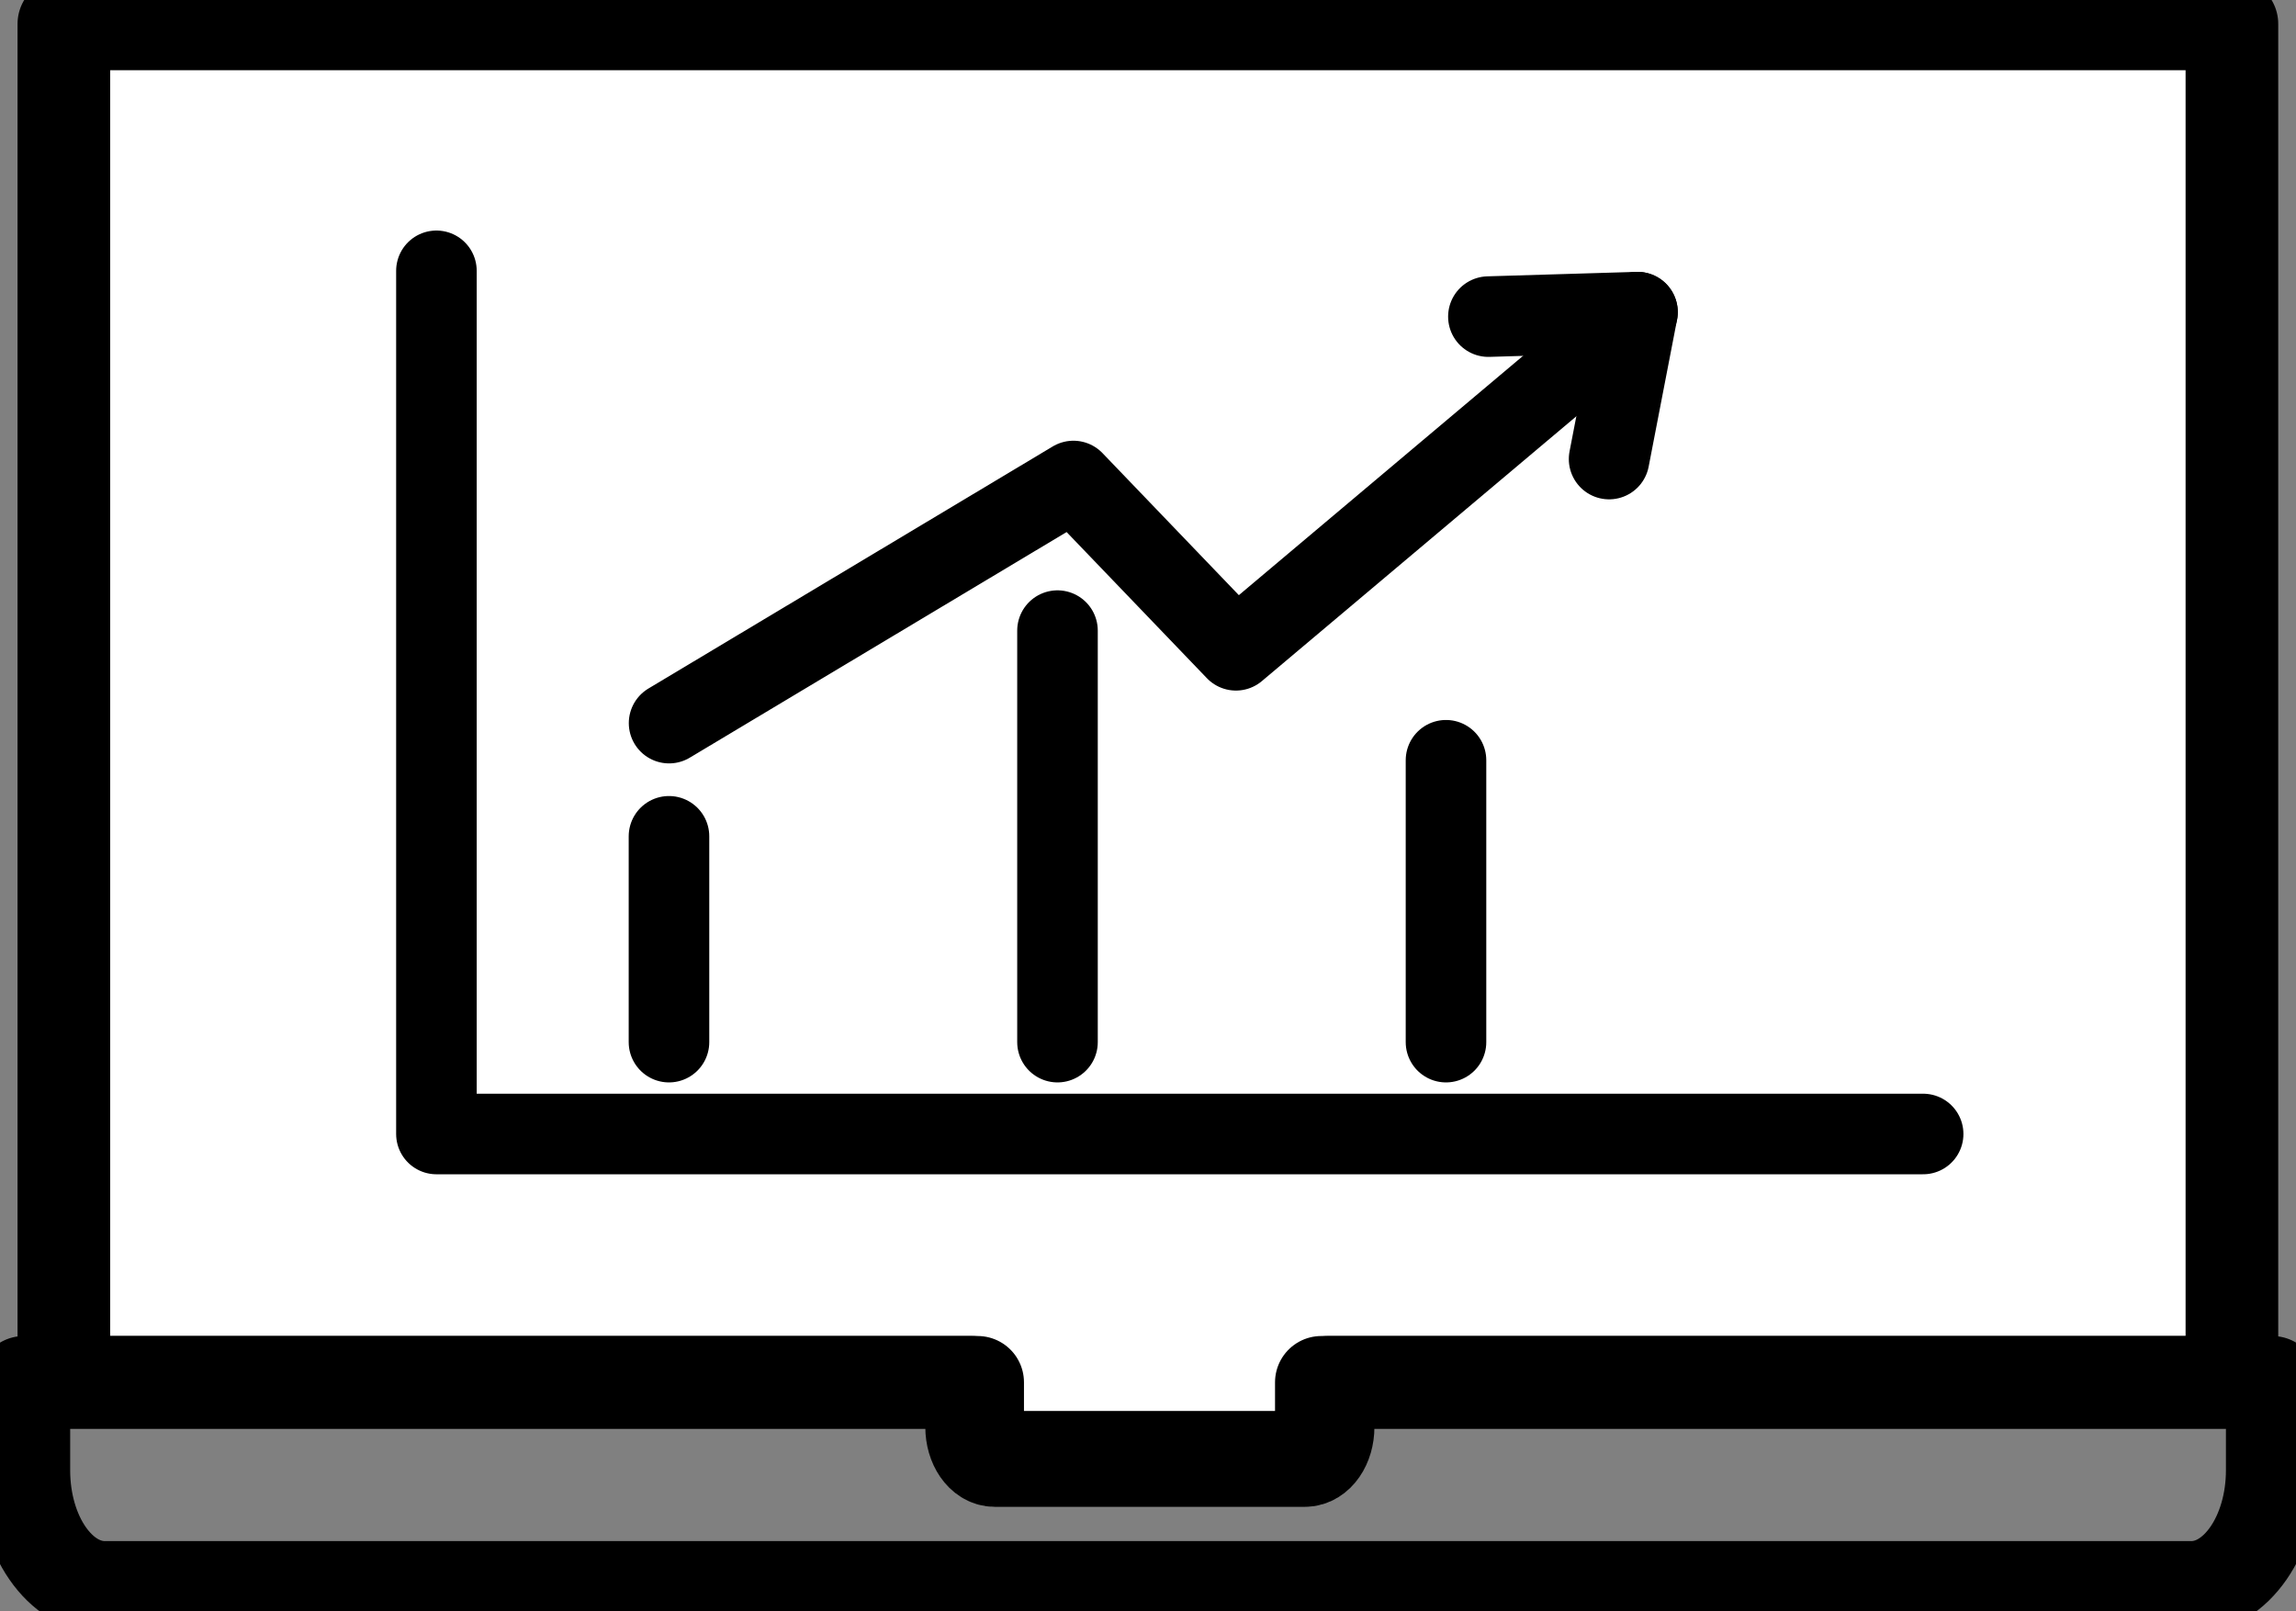
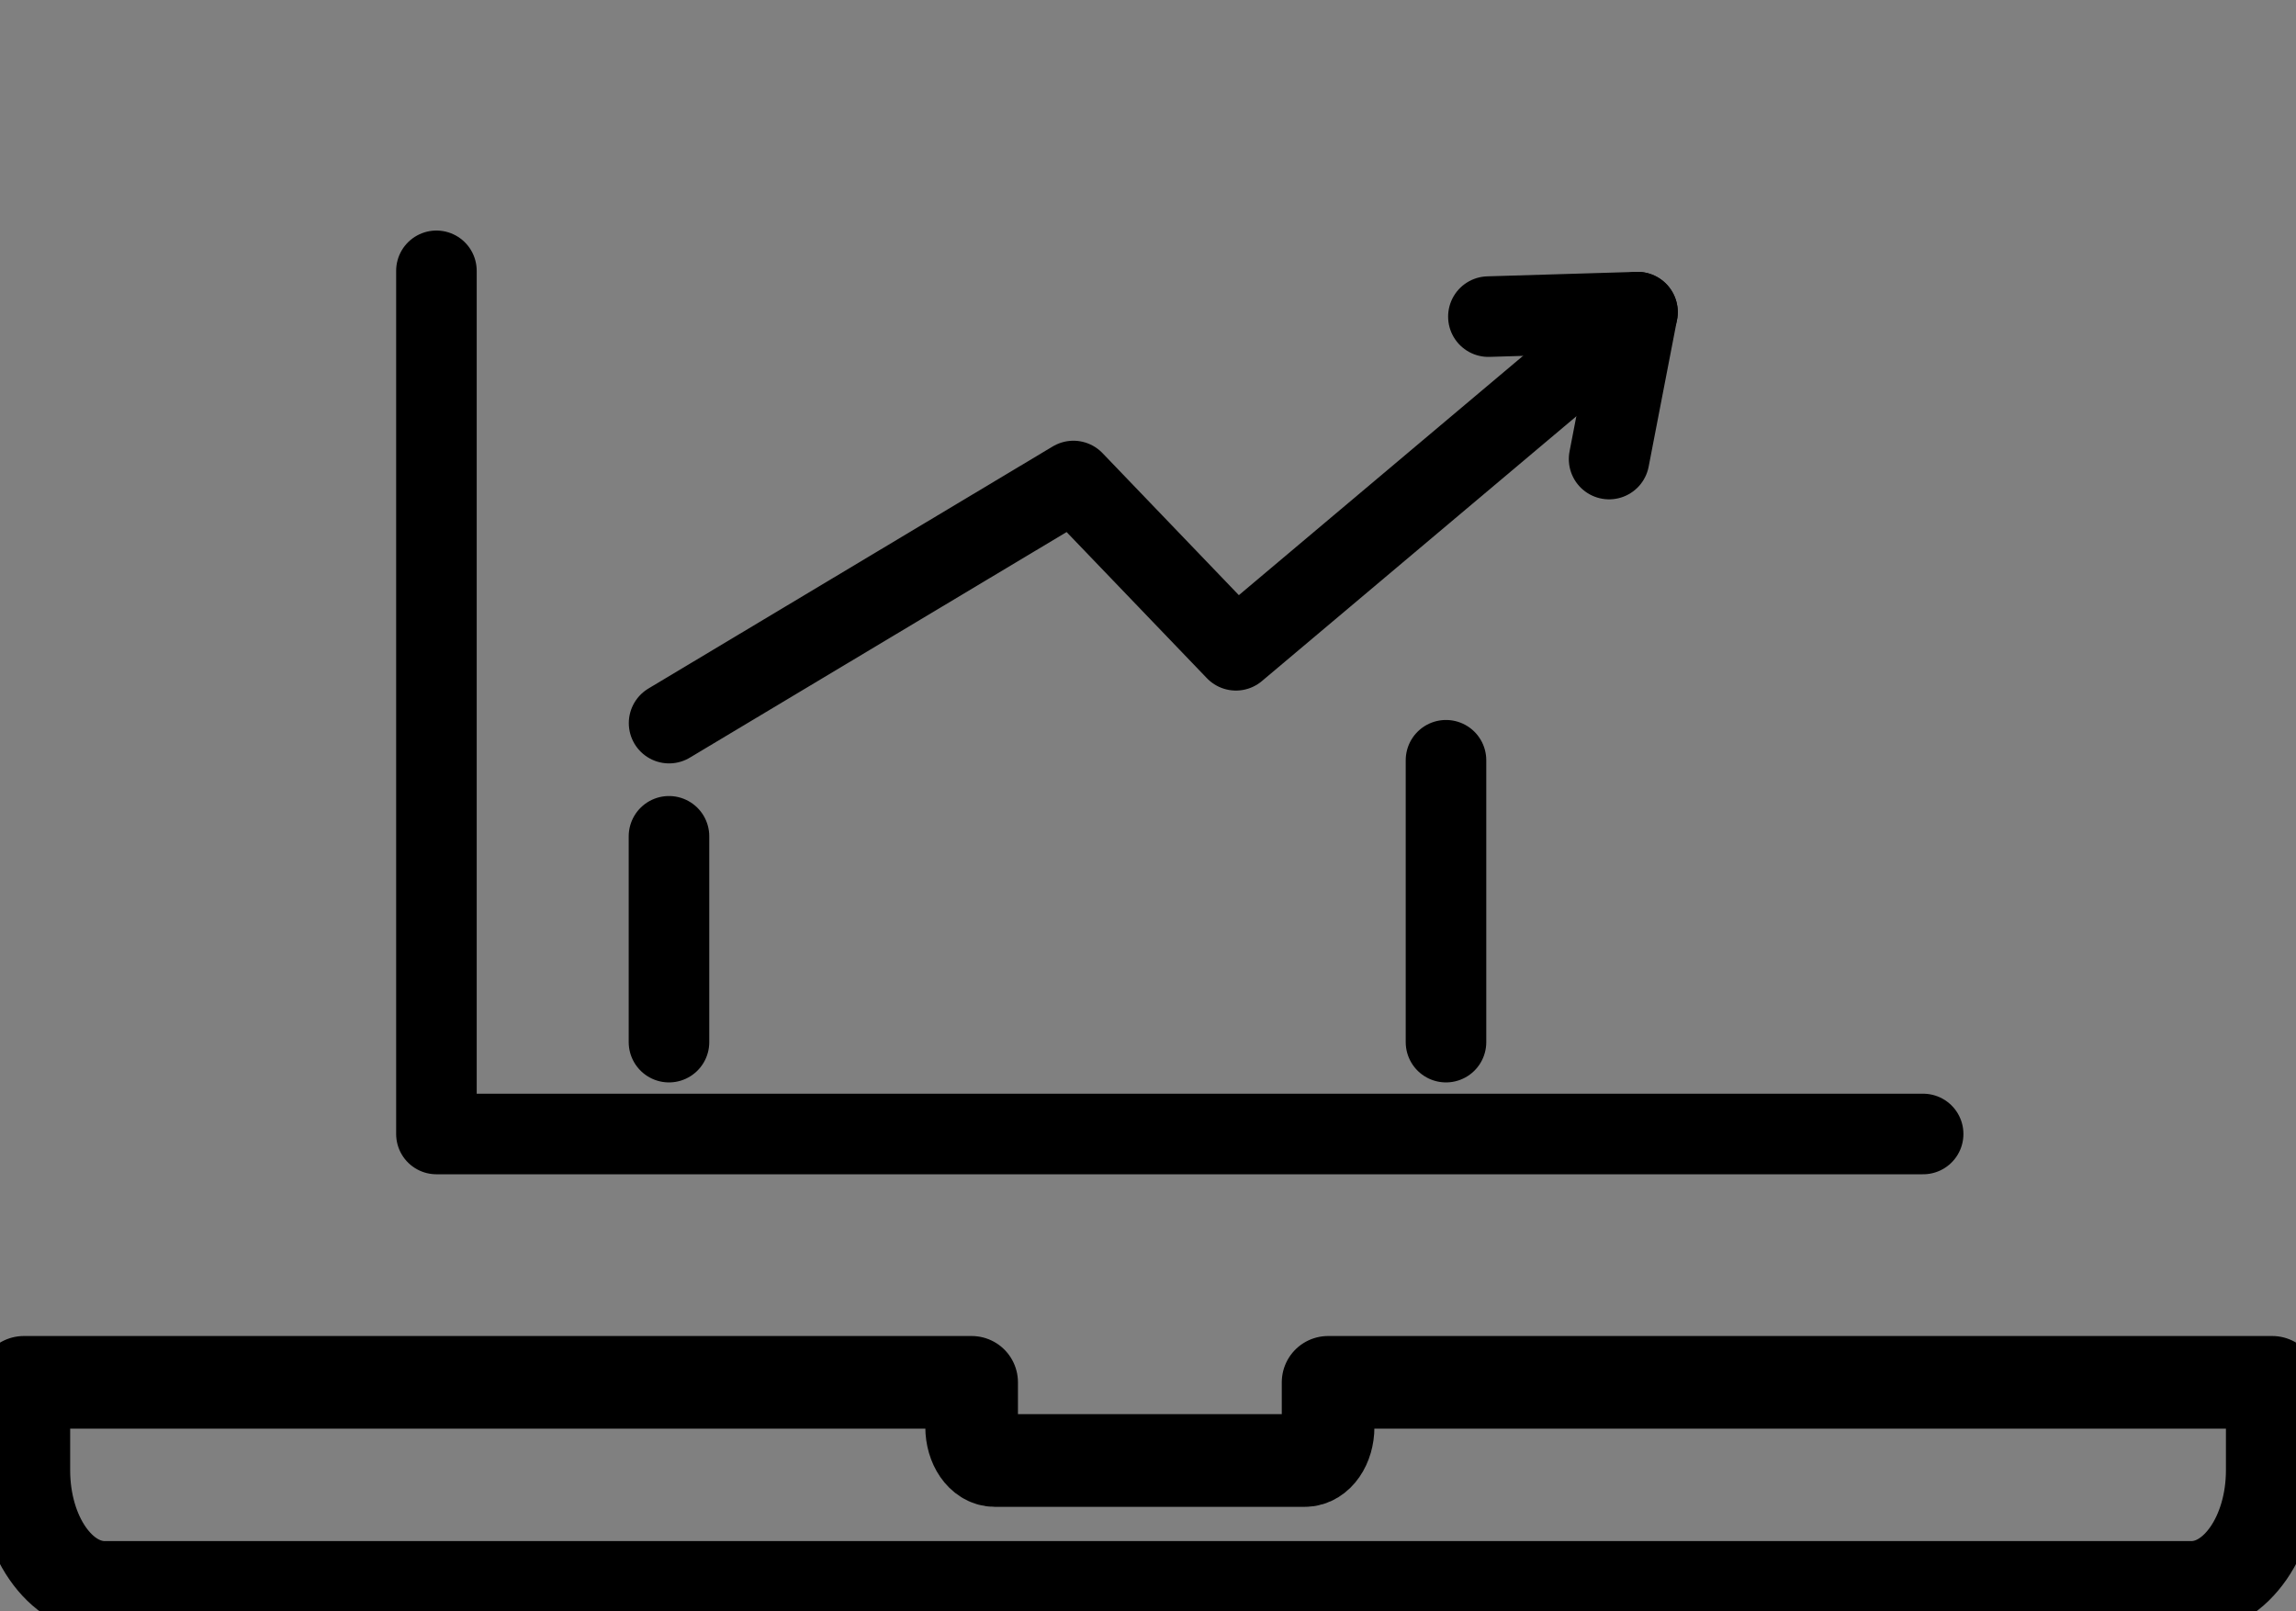
<svg xmlns="http://www.w3.org/2000/svg" width="114" height="80" viewBox="0 0 114 80" fill="none">
  <rect x="0" y="0" width="114" height="80" fill="#808080" stroke="none" />
  <g clip-path="url(#clip0_166_369)">
-     <path d="M110.818 1.188V68.63H65.607V71.038C65.632 71.358 65.529 71.676 65.322 71.921C65.115 72.167 64.82 72.321 64.501 72.35H49.648C49.329 72.321 49.034 72.167 48.827 71.921C48.62 71.676 48.517 71.358 48.542 71.038V68.63H3.171V1.188H110.818Z" fill="white" stroke="black" stroke-width="4.6" stroke-linecap="round" stroke-linejoin="round" />
    <path d="M112.821 68.63V72.995C112.821 76.208 111.019 78.812 108.8 78.812H5.205C2.986 78.812 1.184 76.229 1.184 72.995V68.63H48.243V70.846C48.243 71.766 48.758 72.51 49.391 72.51H64.794C65.427 72.51 65.942 71.766 65.942 70.846V68.63H112.821Z" stroke="black" stroke-width="4.6" stroke-linecap="round" stroke-linejoin="round" />
    <path d="M79.894 22.791L81.304 15.497L73.901 15.719" stroke="black" stroke-width="4" stroke-linecap="round" stroke-linejoin="round" />
    <path d="M71.796 37.745V51.739" stroke="black" stroke-width="4" stroke-linecap="round" stroke-linejoin="round" />
-     <path d="M52.506 31.309V51.739" stroke="black" stroke-width="4" stroke-linecap="round" stroke-linejoin="round" />
    <path d="M33.216 41.521V51.739" stroke="black" stroke-width="4" stroke-linecap="round" stroke-linejoin="round" />
    <path d="M33.221 35.901L53.298 23.881L61.366 32.285L81.304 15.497" stroke="black" stroke-width="4" stroke-linecap="round" stroke-linejoin="round" />
    <path d="M21.669 13.446V56.3H95.487" stroke="black" stroke-width="4" stroke-linecap="round" stroke-linejoin="round" />
  </g>
  <defs>
    <clipPath id="clip0_166_369">
      <rect width="114" height="80" fill="white" />
    </clipPath>
  </defs>
</svg>